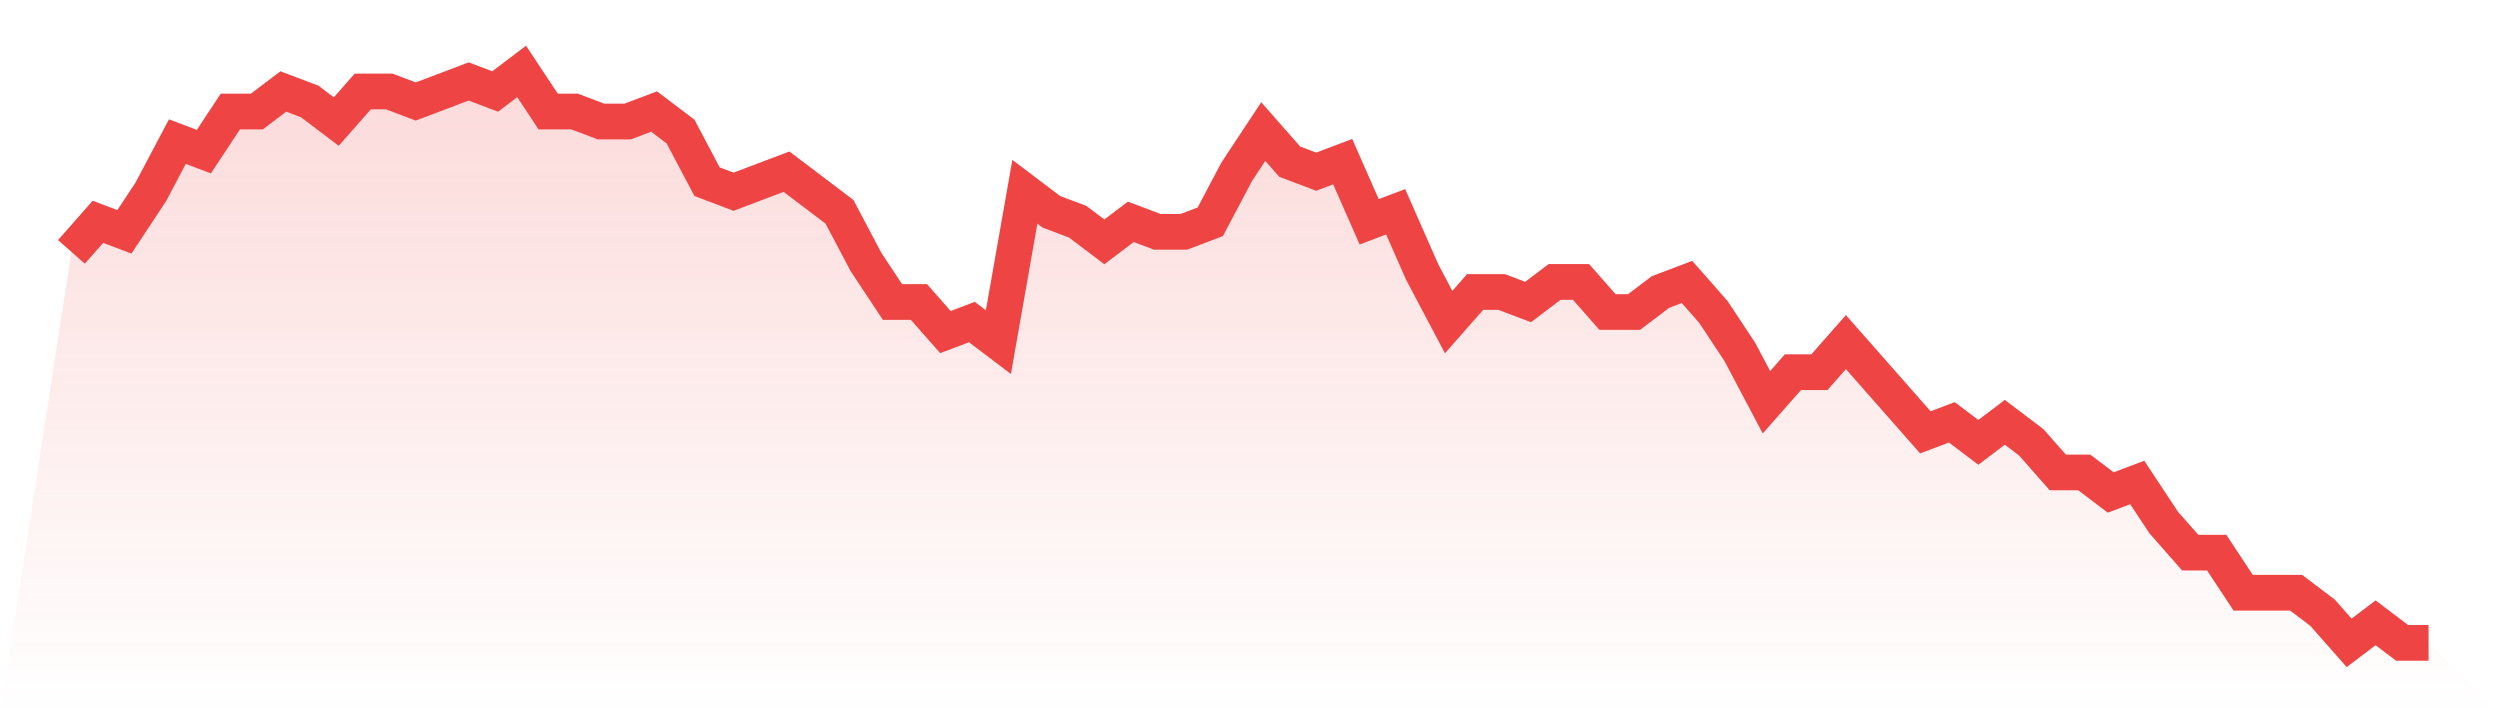
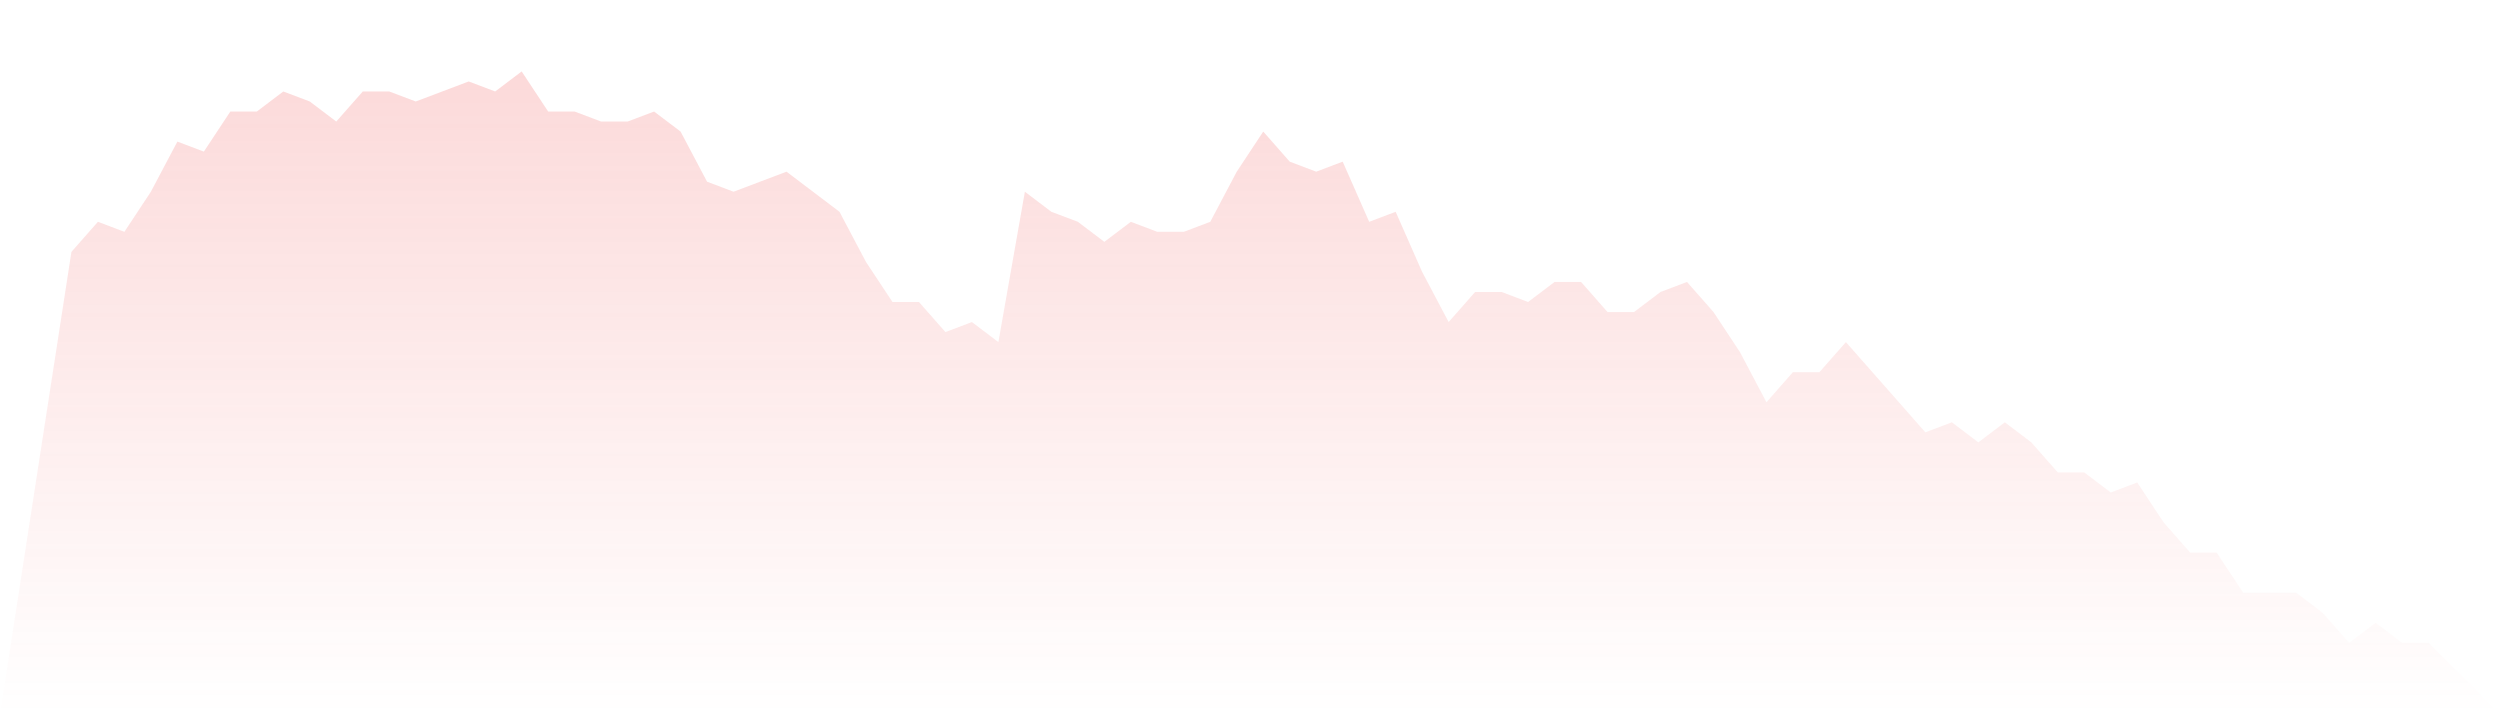
<svg xmlns="http://www.w3.org/2000/svg" viewBox="0 0 140 40">
  <defs>
    <linearGradient id="gradient" x1="0" x2="0" y1="0" y2="1">
      <stop offset="0%" stop-color="#ef4444" stop-opacity="0.2" />
      <stop offset="100%" stop-color="#ef4444" stop-opacity="0" />
    </linearGradient>
  </defs>
  <path d="M4,14.105 L4,14.105 L5.483,12.421 L6.966,12.982 L8.449,10.737 L9.933,7.93 L11.416,8.491 L12.899,6.246 L14.382,6.246 L15.865,5.123 L17.348,5.684 L18.831,6.807 L20.315,5.123 L21.798,5.123 L23.281,5.684 L24.764,5.123 L26.247,4.561 L27.73,5.123 L29.213,4 L30.697,6.246 L32.18,6.246 L33.663,6.807 L35.146,6.807 L36.629,6.246 L38.112,7.368 L39.596,10.175 L41.079,10.737 L42.562,10.175 L44.045,9.614 L45.528,10.737 L47.011,11.86 L48.494,14.667 L49.978,16.912 L51.461,16.912 L52.944,18.596 L54.427,18.035 L55.91,19.158 L57.393,10.737 L58.876,11.86 L60.36,12.421 L61.843,13.544 L63.326,12.421 L64.809,12.982 L66.292,12.982 L67.775,12.421 L69.258,9.614 L70.742,7.368 L72.225,9.053 L73.708,9.614 L75.191,9.053 L76.674,12.421 L78.157,11.86 L79.64,15.228 L81.124,18.035 L82.607,16.351 L84.09,16.351 L85.573,16.912 L87.056,15.789 L88.539,15.789 L90.022,17.474 L91.506,17.474 L92.989,16.351 L94.472,15.789 L95.955,17.474 L97.438,19.719 L98.921,22.526 L100.404,20.842 L101.888,20.842 L103.371,19.158 L104.854,20.842 L106.337,22.526 L107.82,24.211 L109.303,23.649 L110.787,24.772 L112.27,23.649 L113.753,24.772 L115.236,26.456 L116.719,26.456 L118.202,27.579 L119.685,27.018 L121.169,29.263 L122.652,30.947 L124.135,30.947 L125.618,33.193 L127.101,33.193 L128.584,33.193 L130.067,34.316 L131.551,36 L133.034,34.877 L134.517,36 L136,36 L140,40 L0,40 z" fill="url(#gradient)" />
-   <path d="M4,14.105 L4,14.105 L5.483,12.421 L6.966,12.982 L8.449,10.737 L9.933,7.93 L11.416,8.491 L12.899,6.246 L14.382,6.246 L15.865,5.123 L17.348,5.684 L18.831,6.807 L20.315,5.123 L21.798,5.123 L23.281,5.684 L24.764,5.123 L26.247,4.561 L27.73,5.123 L29.213,4 L30.697,6.246 L32.18,6.246 L33.663,6.807 L35.146,6.807 L36.629,6.246 L38.112,7.368 L39.596,10.175 L41.079,10.737 L42.562,10.175 L44.045,9.614 L45.528,10.737 L47.011,11.86 L48.494,14.667 L49.978,16.912 L51.461,16.912 L52.944,18.596 L54.427,18.035 L55.91,19.158 L57.393,10.737 L58.876,11.86 L60.36,12.421 L61.843,13.544 L63.326,12.421 L64.809,12.982 L66.292,12.982 L67.775,12.421 L69.258,9.614 L70.742,7.368 L72.225,9.053 L73.708,9.614 L75.191,9.053 L76.674,12.421 L78.157,11.86 L79.64,15.228 L81.124,18.035 L82.607,16.351 L84.09,16.351 L85.573,16.912 L87.056,15.789 L88.539,15.789 L90.022,17.474 L91.506,17.474 L92.989,16.351 L94.472,15.789 L95.955,17.474 L97.438,19.719 L98.921,22.526 L100.404,20.842 L101.888,20.842 L103.371,19.158 L104.854,20.842 L106.337,22.526 L107.82,24.211 L109.303,23.649 L110.787,24.772 L112.27,23.649 L113.753,24.772 L115.236,26.456 L116.719,26.456 L118.202,27.579 L119.685,27.018 L121.169,29.263 L122.652,30.947 L124.135,30.947 L125.618,33.193 L127.101,33.193 L128.584,33.193 L130.067,34.316 L131.551,36 L133.034,34.877 L134.517,36 L136,36" fill="none" stroke="#ef4444" stroke-width="2" />
</svg>